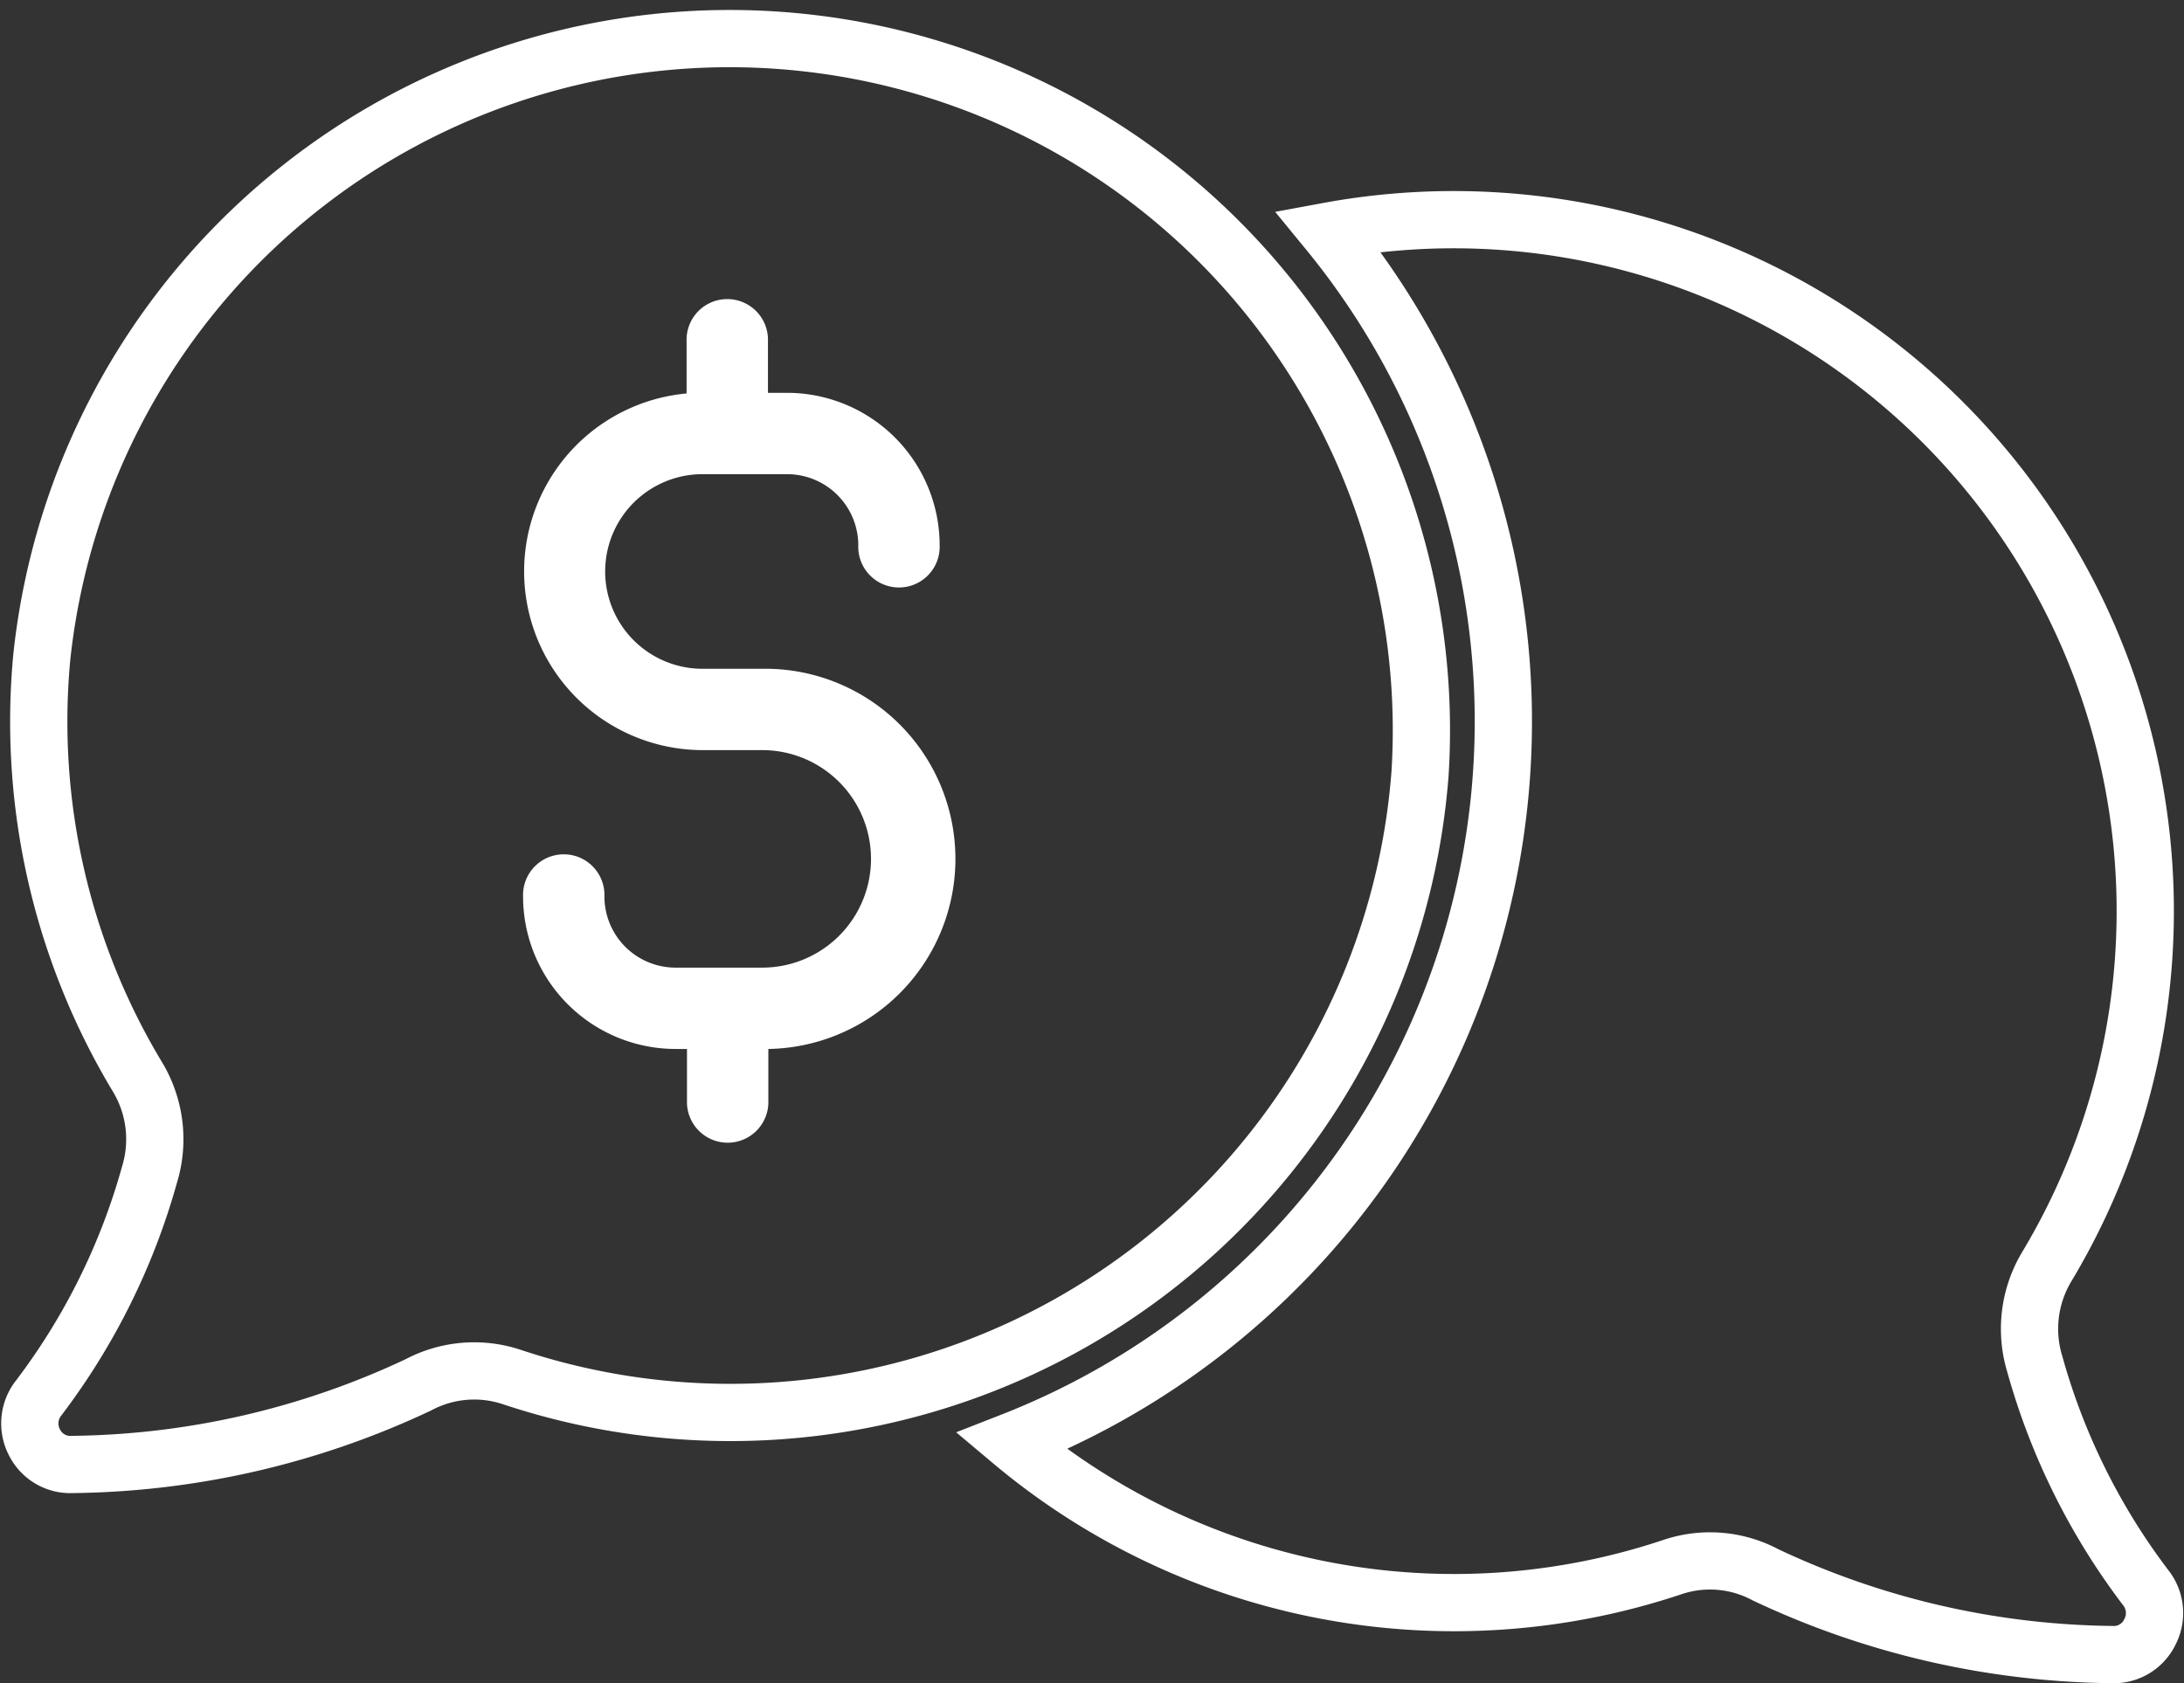
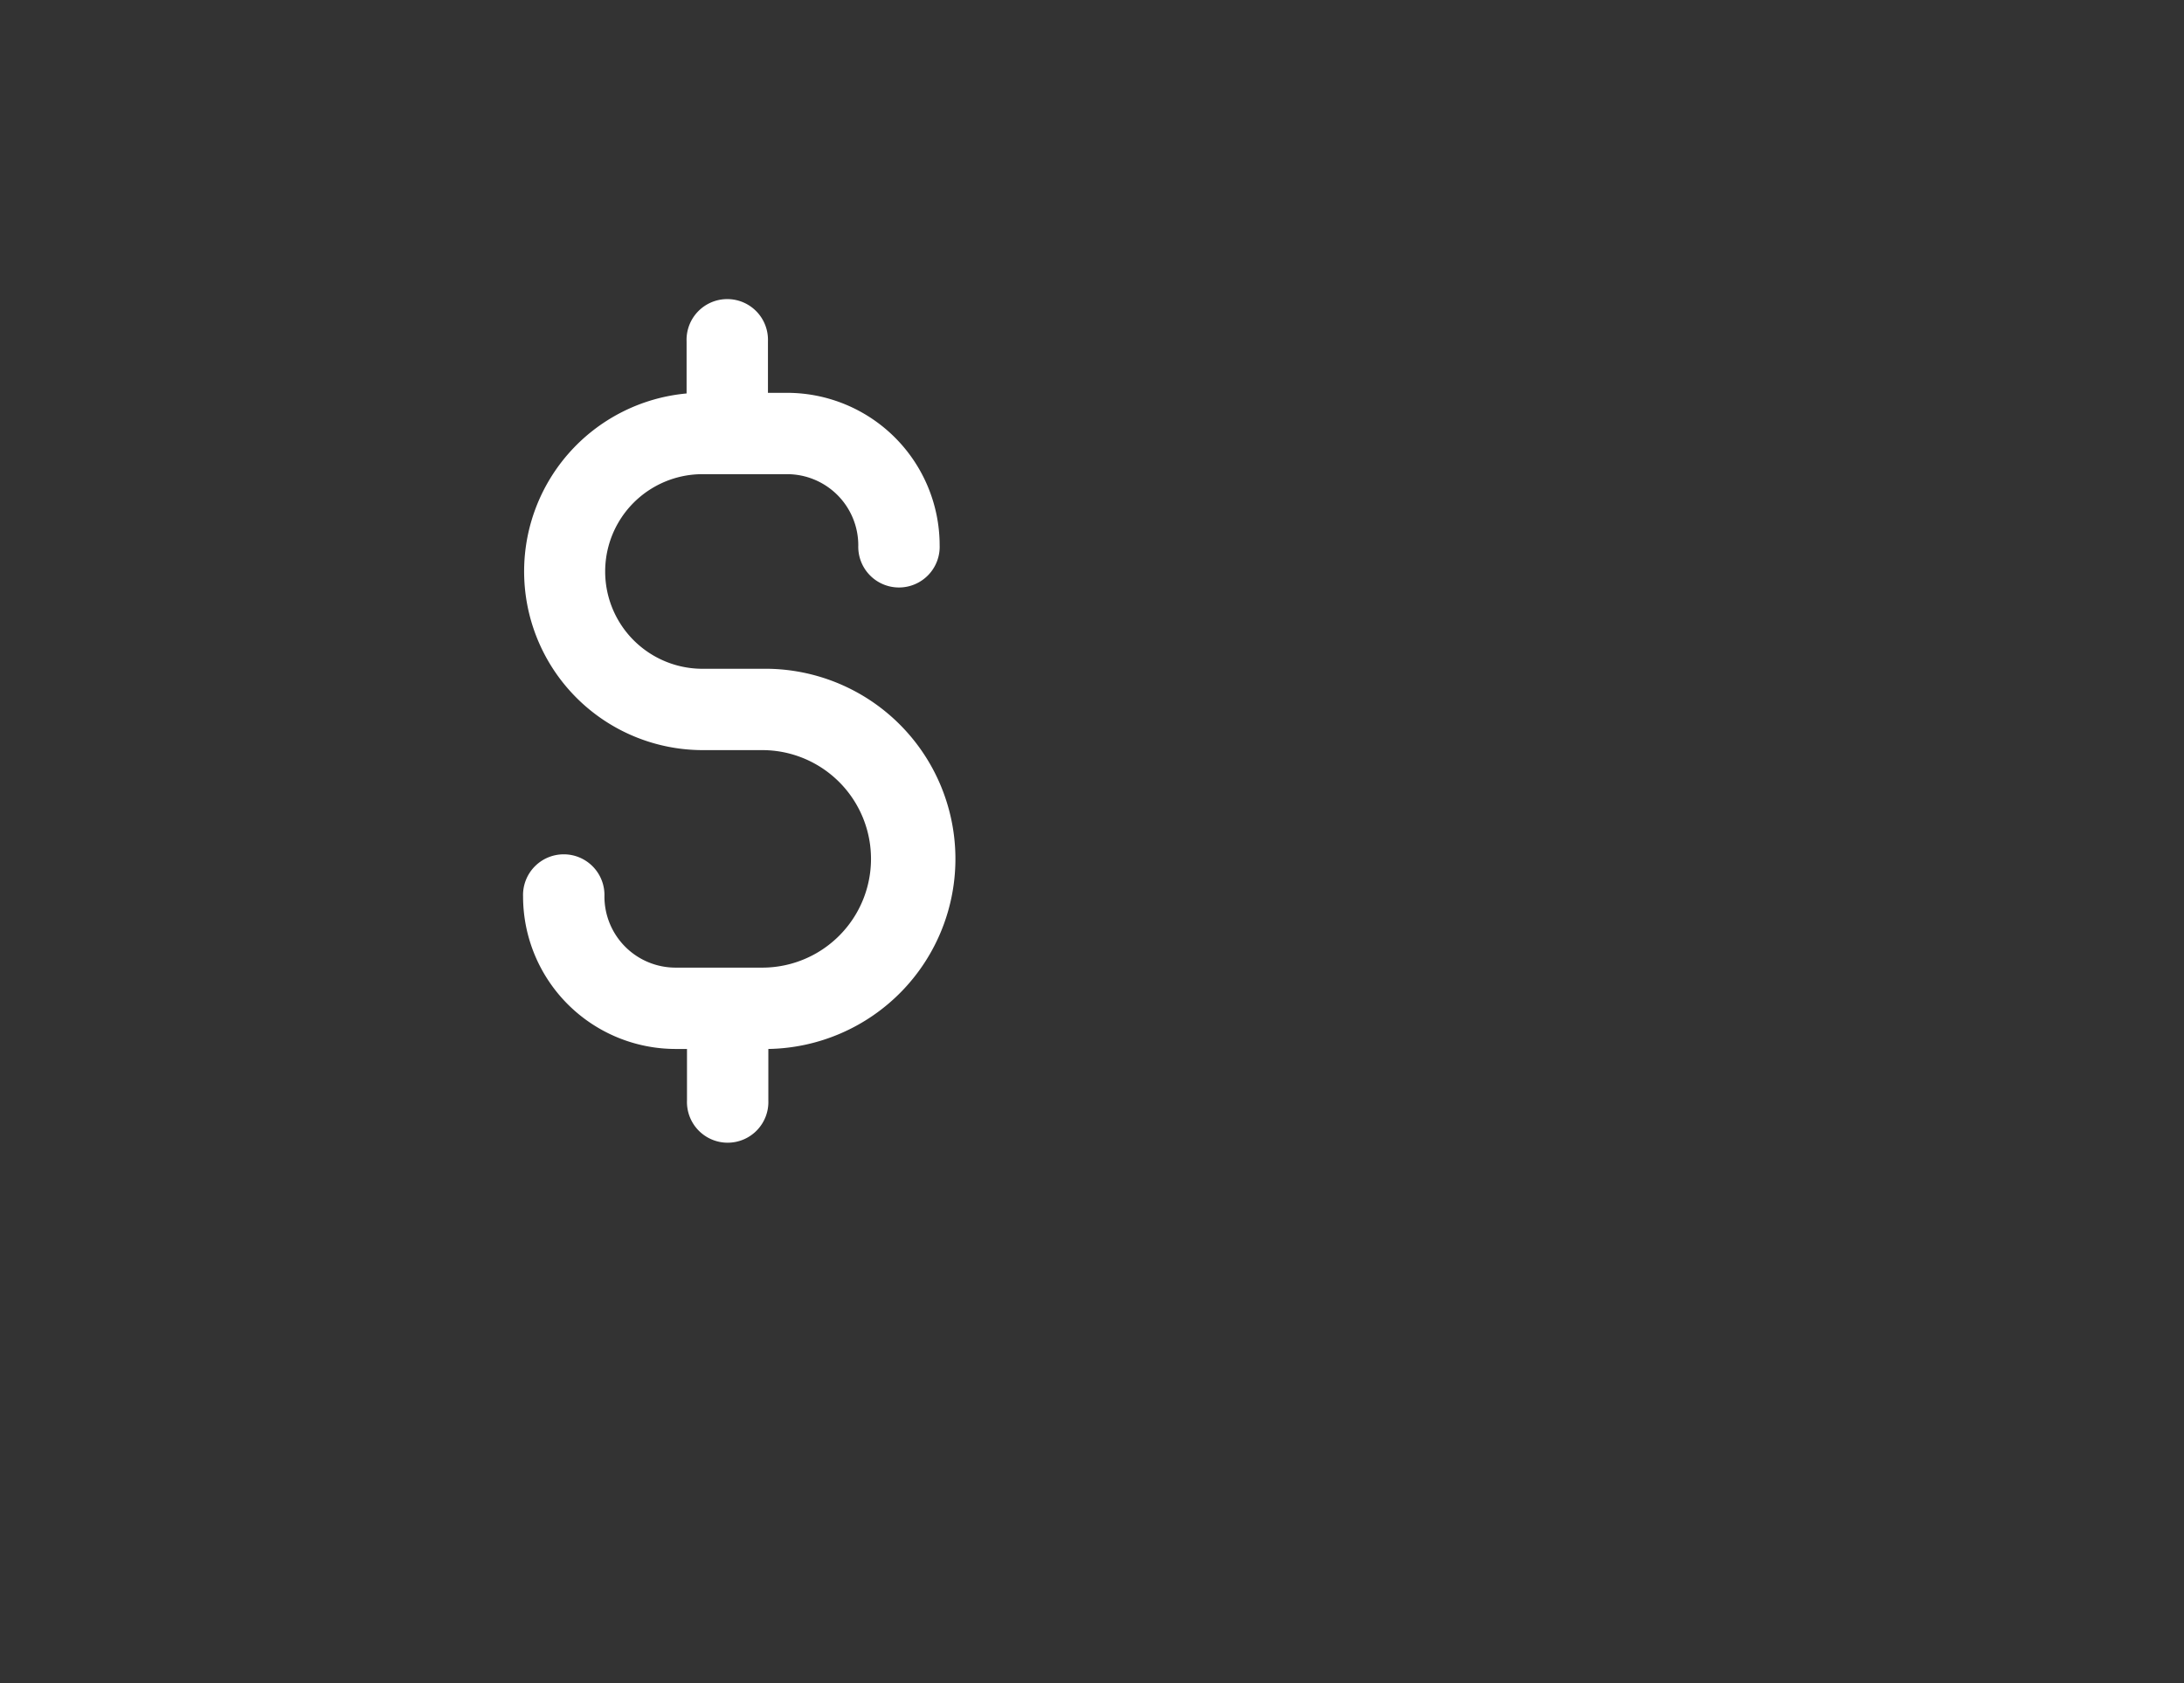
<svg xmlns="http://www.w3.org/2000/svg" width="38.146" height="29.403" viewBox="0 0 38.146 29.403">
  <rect x="0" y="0" width="38.146" height="29.403" fill="#333333" stroke="none" />
  <g id="Group_106116" data-name="Group 106116" transform="translate(-20.816 -33.978)">
    <g id="Glyph" transform="translate(21.336 34.485)">
-       <path id="Path_84746" data-name="Path 84746" d="M29.733,58.028a2.078,2.078,0,0,0-1.606.142,14.518,14.518,0,0,1-6.04,1.393.7.7,0,0,1-.668-.384.715.715,0,0,1,.076-.782,11.59,11.59,0,0,0,1.933-3.9,2.111,2.111,0,0,0-.2-1.687,12.033,12.033,0,0,1-1.682-7.353A12.082,12.082,0,0,1,45.618,47.5,12.081,12.081,0,0,1,29.733,58.028ZM58.361,62.5a.7.7,0,0,1-.668.384,14.518,14.518,0,0,1-6.04-1.393,2.058,2.058,0,0,0-1.606-.142,12.019,12.019,0,0,1-11.564-2.189,13.506,13.506,0,0,0,5.529-21.143A12.079,12.079,0,0,1,56.556,56.123a2.111,2.111,0,0,0-.2,1.687,11.59,11.59,0,0,0,1.933,3.9.715.715,0,0,1,.076.782Z" transform="translate(-21.336 -34.485)" fill="none" stroke="#fff" stroke-width="1" />
      <path id="Path_84747" data-name="Path 84747" d="M43.7,50.932H42.657a1.7,1.7,0,0,1,0-3.4h1.479a1.244,1.244,0,0,1,1.242,1.242.711.711,0,1,0,1.421,0,2.666,2.666,0,0,0-2.663-2.663H43.8v-.9a.711.711,0,1,0-1.421,0v.911a3.122,3.122,0,0,0,.274,6.231H43.7a1.9,1.9,0,0,1,0,3.8H42.186a1.243,1.243,0,0,1-1.242-1.242.711.711,0,1,0-1.421,0,2.666,2.666,0,0,0,2.663,2.663h.2v.9a.711.711,0,1,0,1.421,0v-.9a3.321,3.321,0,1,0-.108-6.642Z" transform="translate(-30.907 -39.755)" fill="#fff" />
    </g>
  </g>
</svg>